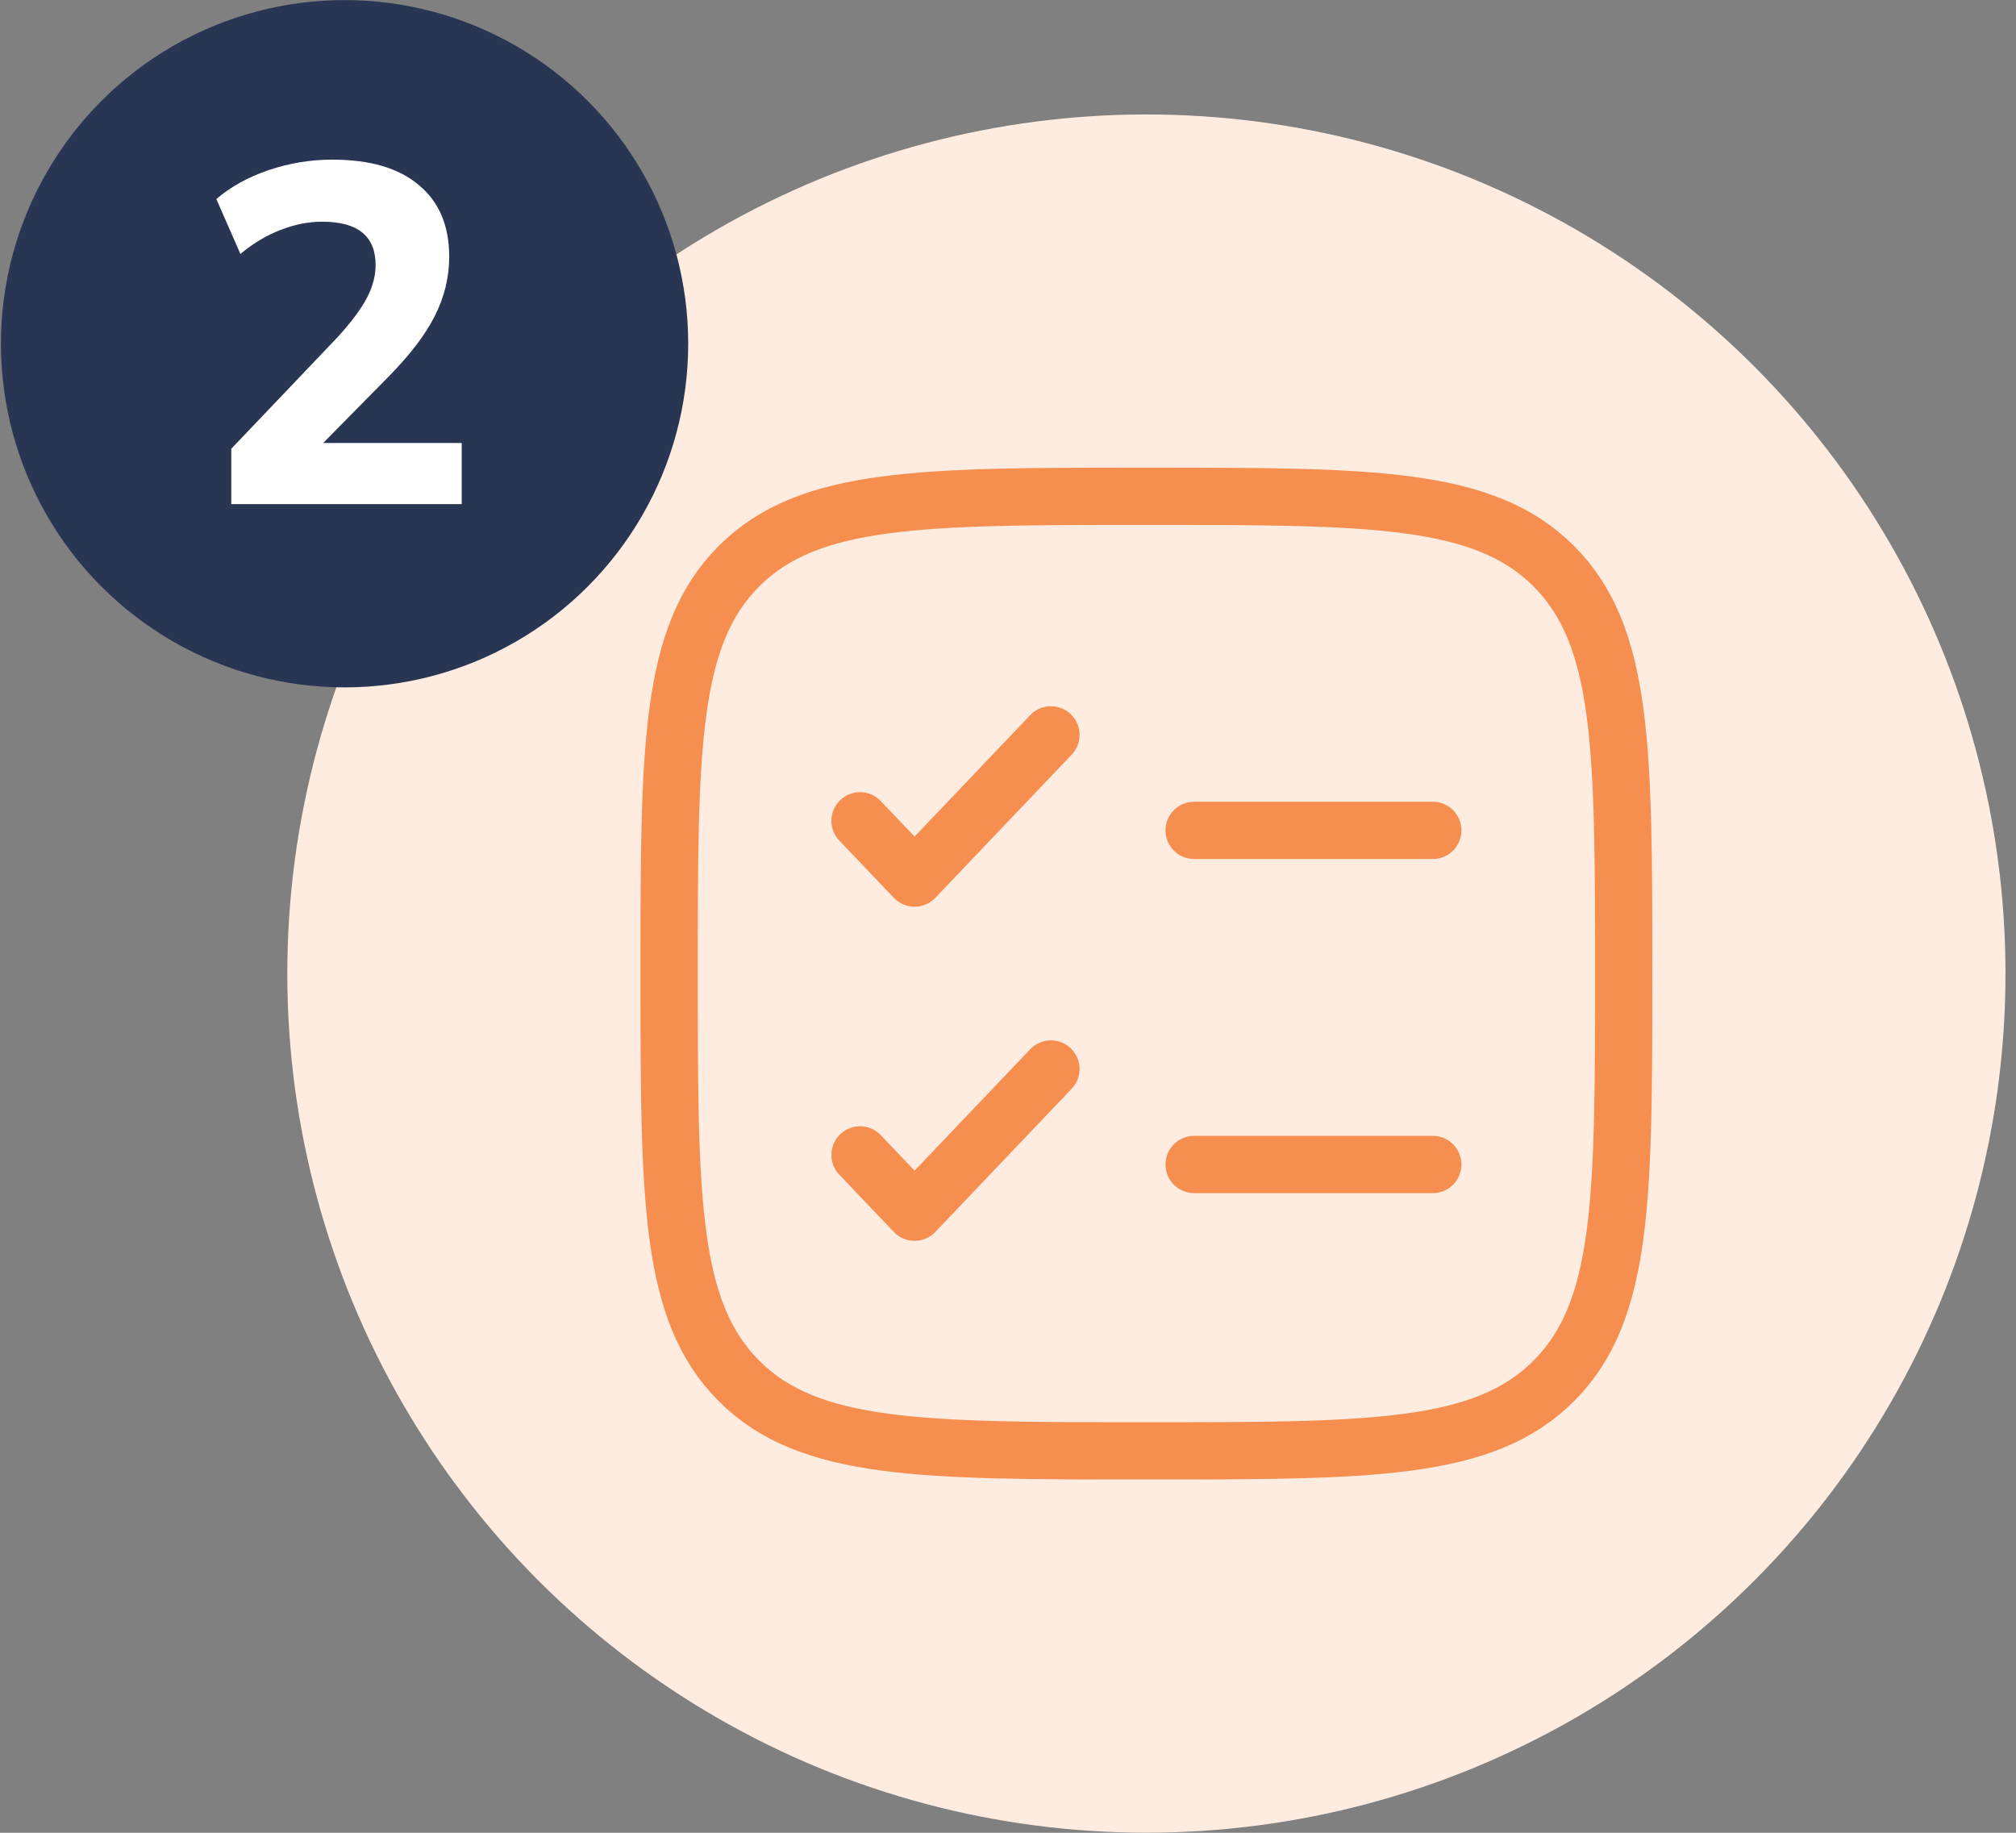
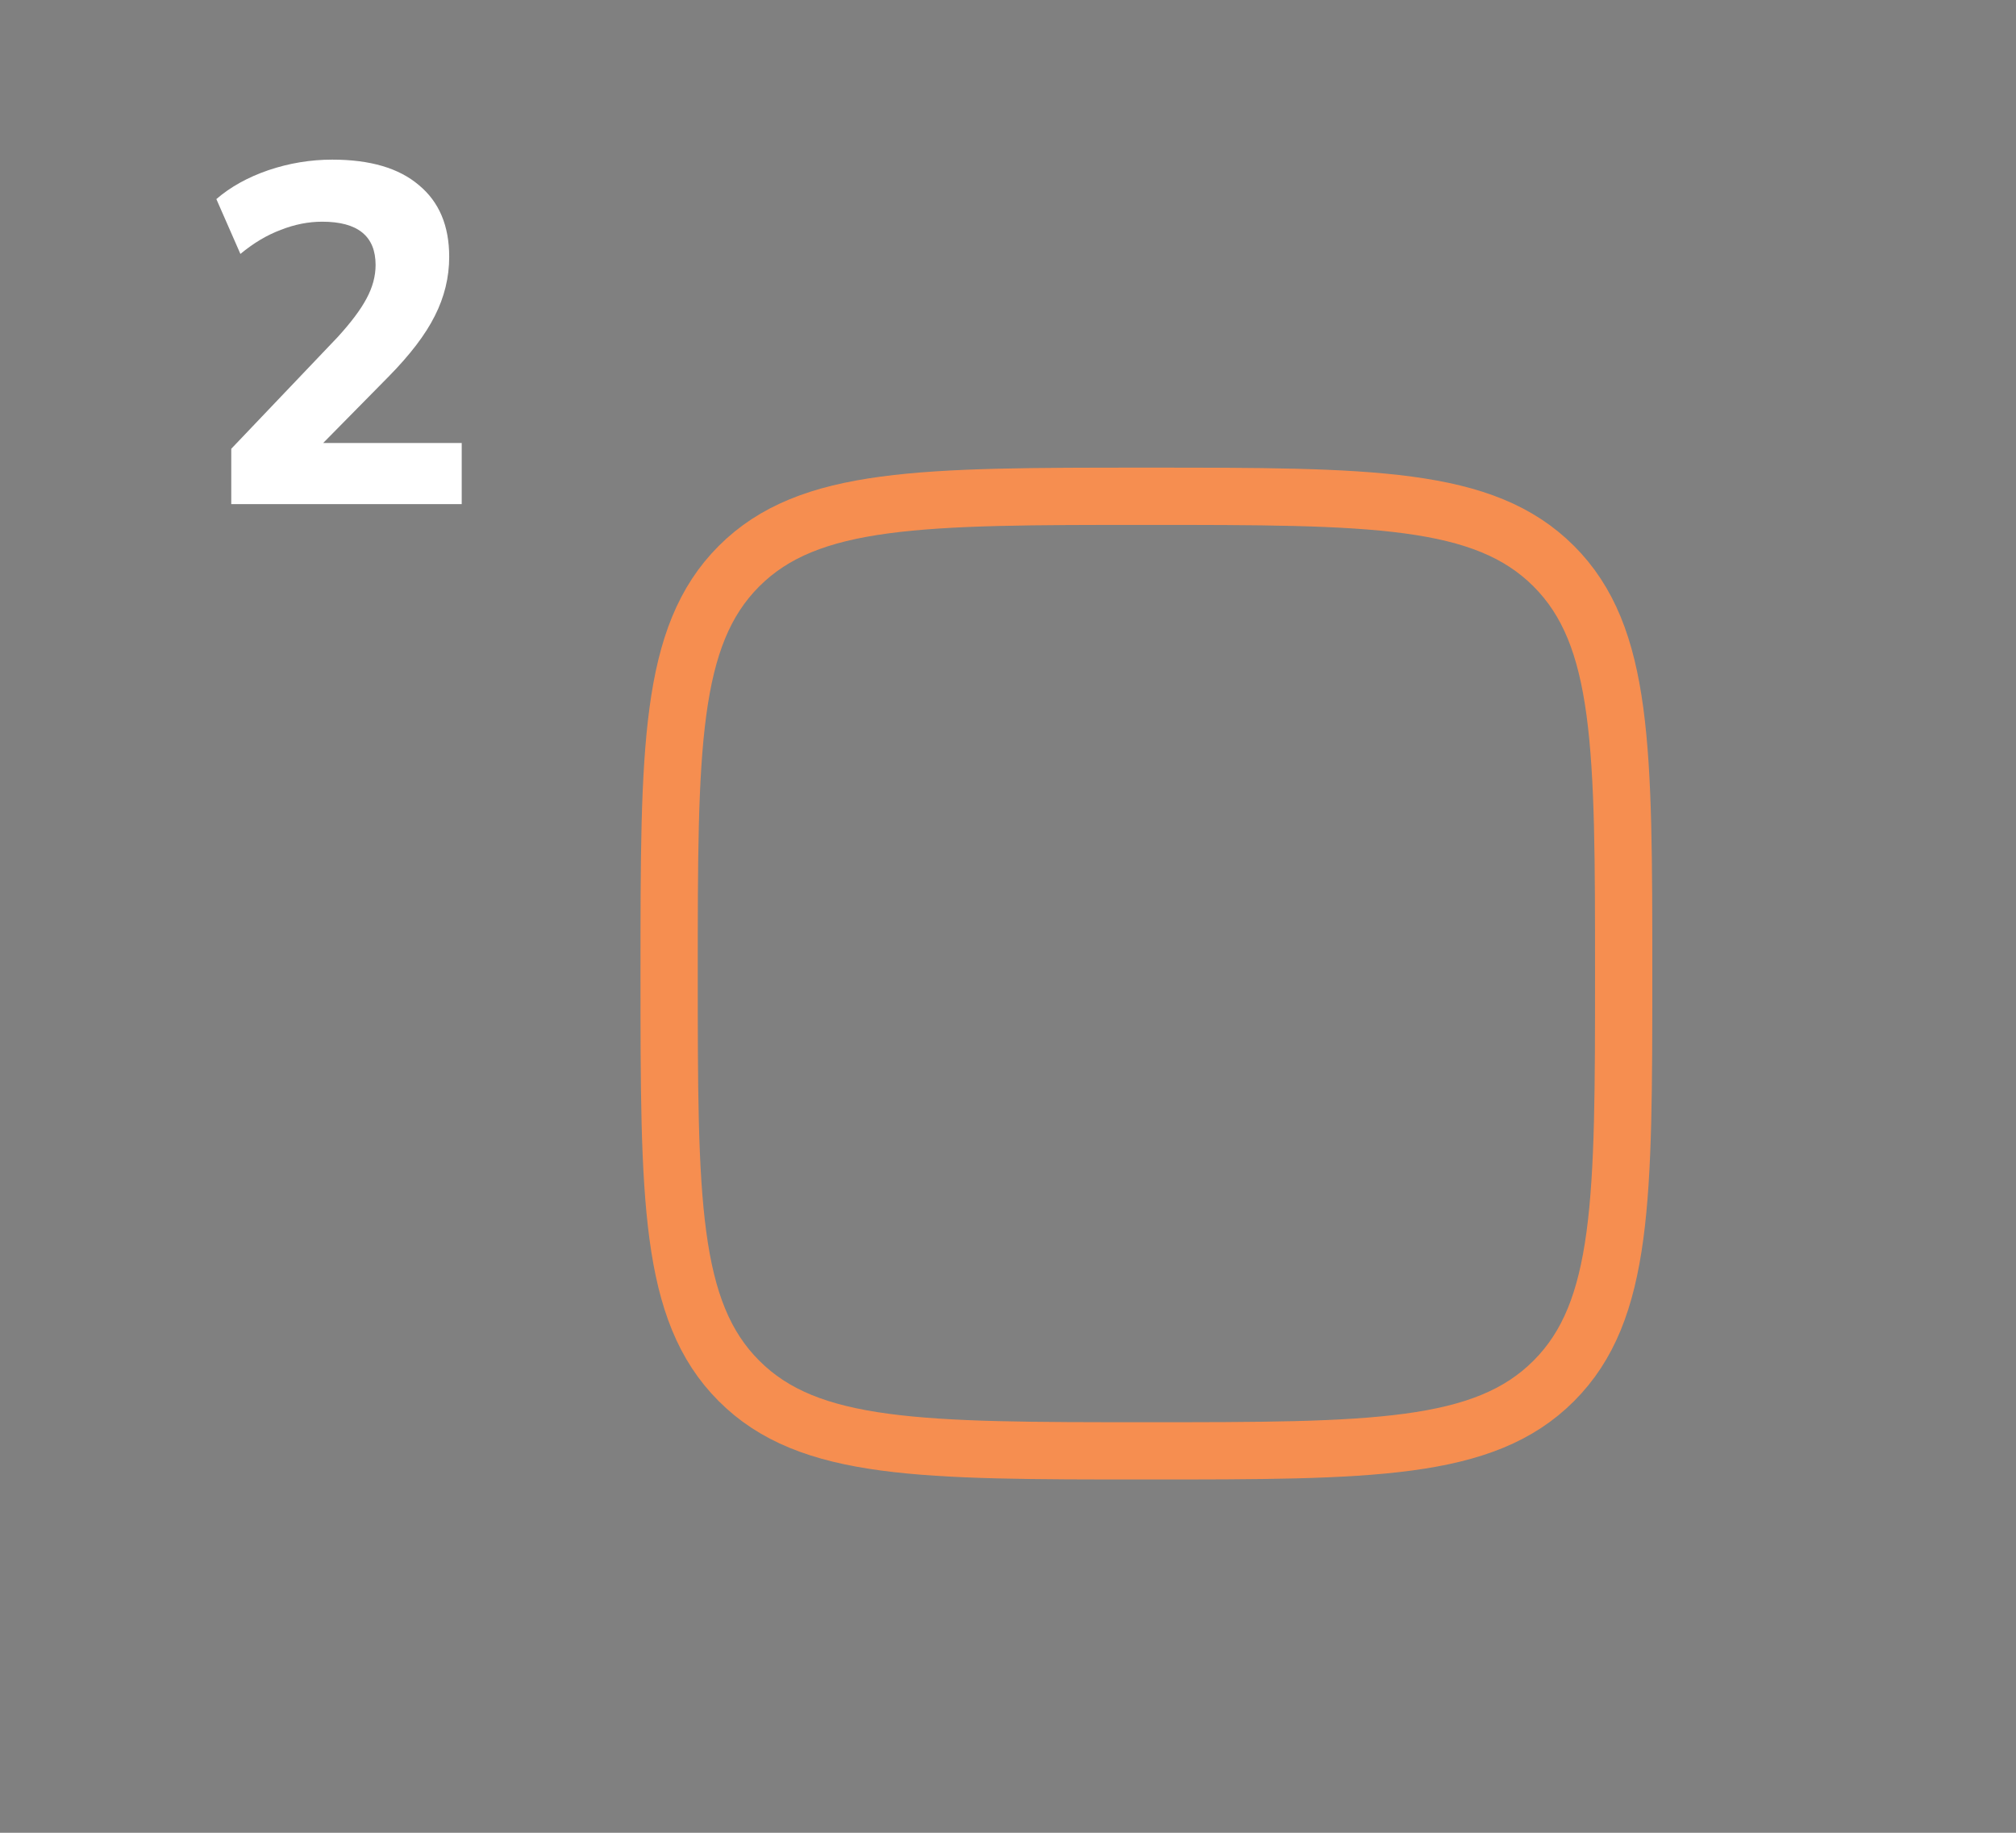
<svg xmlns="http://www.w3.org/2000/svg" width="176" height="160" viewBox="0 0 176 160" fill="none">
  <rect x="0" y="0" width="176" height="160" fill="#808080" stroke="none" />
-   <circle cx="100.082" cy="84.992" r="75" fill="#FFECE1" />
  <path d="M58.416 84.991C58.416 65.349 58.416 55.528 64.516 49.424C70.624 43.324 80.441 43.324 100.083 43.324C119.724 43.324 129.545 43.324 135.645 49.424C141.749 55.533 141.749 65.349 141.749 84.991C141.749 104.633 141.749 114.453 135.645 120.553C129.549 126.658 119.724 126.658 100.083 126.658C80.441 126.658 70.62 126.658 64.516 120.553C58.416 114.458 58.416 104.633 58.416 84.991Z" stroke="#F68E50" stroke-width="5" />
-   <path d="M75.082 100.823L79.844 105.823L91.749 93.323M75.082 71.656L79.844 76.656L91.749 64.156" stroke="#F68E50" stroke-width="5" stroke-linecap="round" stroke-linejoin="round" />
-   <path d="M104.25 72.492H125.083M104.25 101.659H125.083" stroke="#F68E50" stroke-width="5" stroke-linecap="round" />
-   <circle cx="30.082" cy="30.008" r="30" fill="#283653" />
  <path d="M20.19 44.008V39.178L29.472 29.434C30.648 28.146 31.488 27.026 31.992 26.074C32.524 25.094 32.79 24.114 32.79 23.134C32.79 20.614 31.236 19.354 28.128 19.354C26.924 19.354 25.72 19.592 24.516 20.068C23.312 20.516 22.136 21.216 20.988 22.168L18.888 17.38C20.12 16.316 21.632 15.476 23.424 14.86C25.244 14.244 27.106 13.936 29.01 13.936C32.314 13.936 34.834 14.678 36.57 16.162C38.334 17.618 39.216 19.704 39.216 22.42C39.216 24.212 38.796 25.934 37.956 27.586C37.144 29.21 35.8 30.974 33.924 32.878L28.212 38.674H40.308V44.008H20.19Z" fill="white" />
</svg>